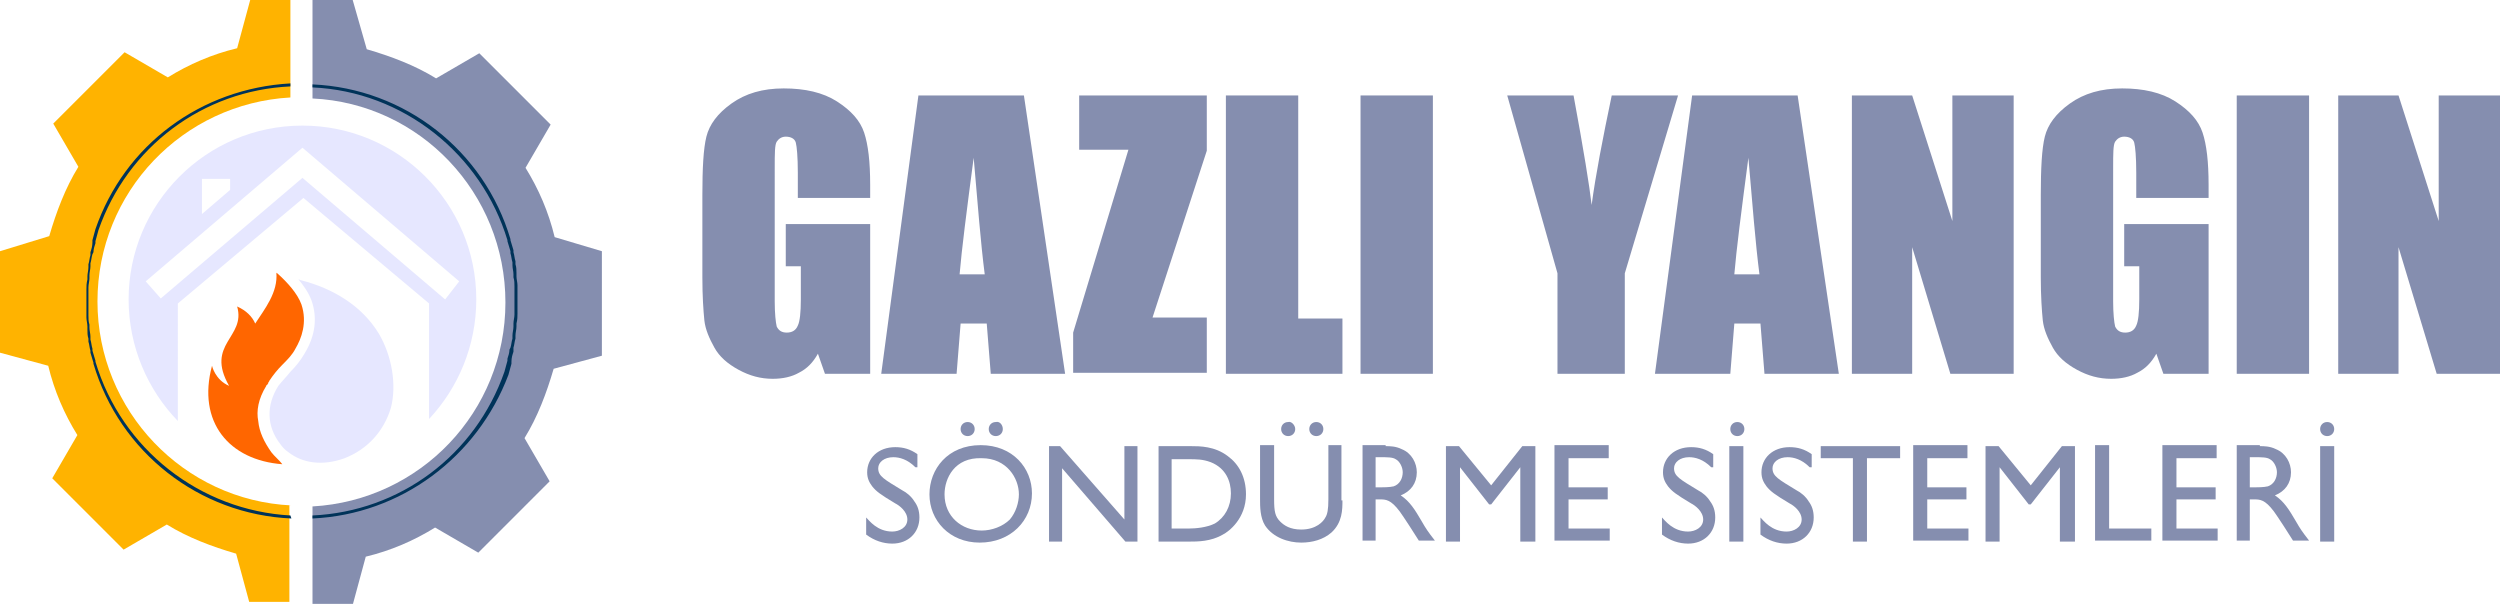
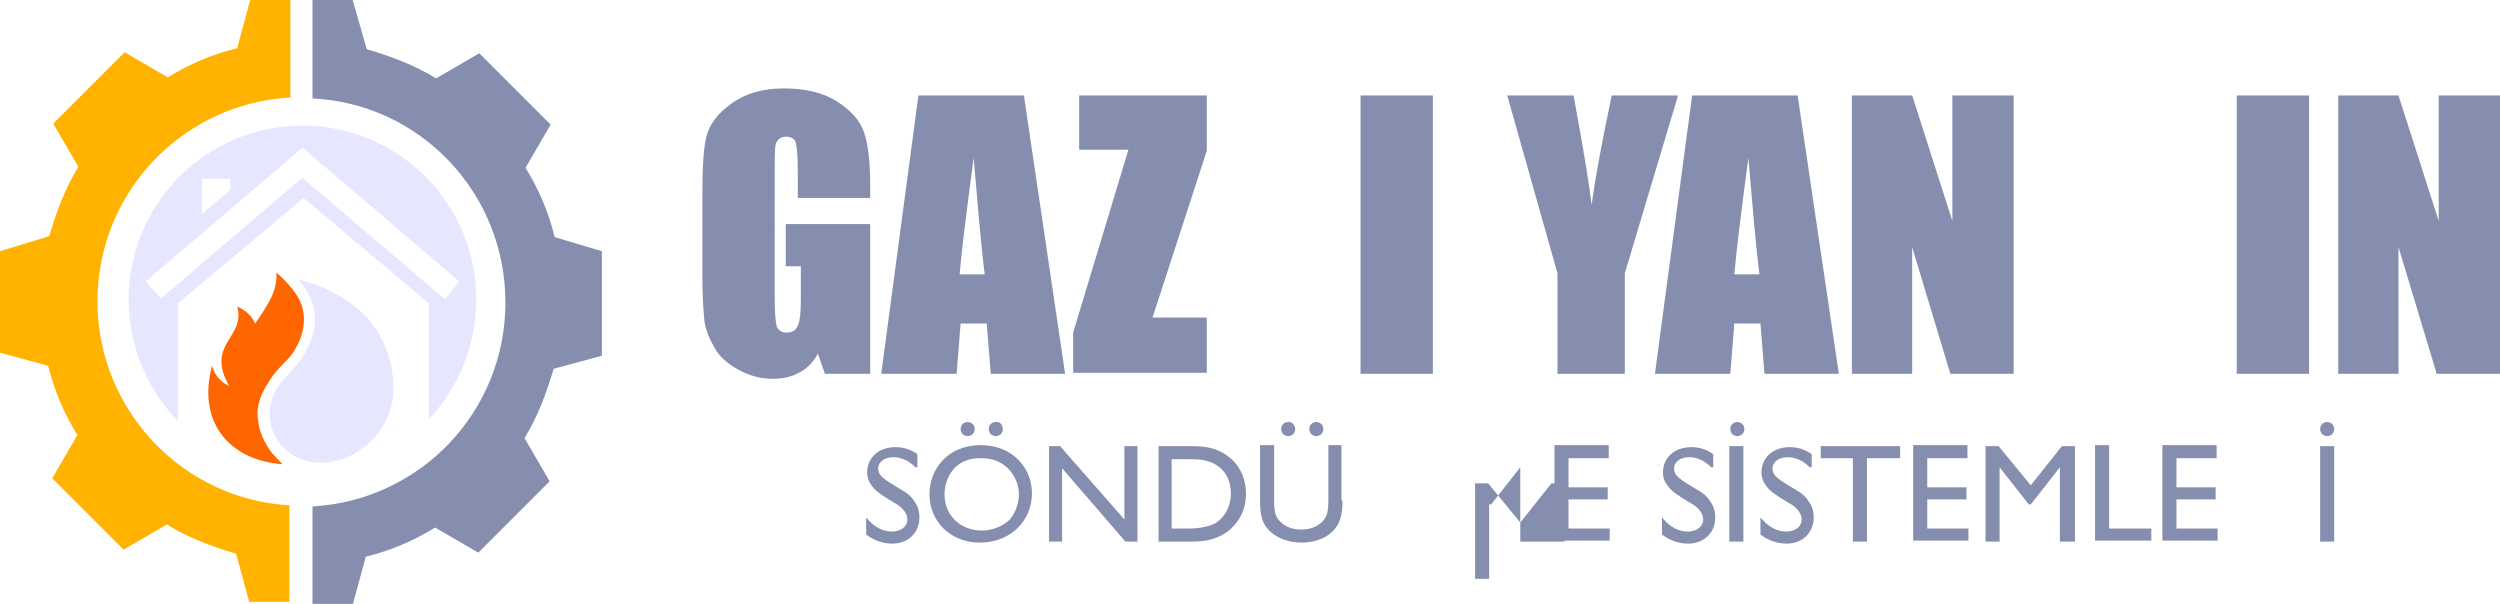
<svg xmlns="http://www.w3.org/2000/svg" version="1.1" id="katman_1" x="0px" y="0px" viewBox="0 0 248.8 60.1" style="enable-background:new 0 0 248.8 60.1;" xml:space="preserve">
  <style type="text/css">
	.st0{fill:#858EAF;}
	.st1{fill:#FFB300;}
	.st2{fill:#003359;}
	.st3{fill:#E6E7FF;}
	.st4{fill:#FF6600;}
</style>
  <g>
    <path class="st0" d="M86.6,19.7h-7.2v-2.5c0-1.6-0.1-2.6-0.2-3s-0.5-0.6-1-0.6c-0.4,0-0.7,0.2-0.9,0.5c-0.2,0.3-0.2,1.2-0.2,2.6V30   c0,1.2,0.1,2.1,0.2,2.5c0.2,0.4,0.5,0.6,1,0.6c0.5,0,0.9-0.2,1.1-0.7c0.2-0.4,0.3-1.3,0.3-2.6v-3.3h-1.5v-4.2h8.4v14.9h-4.5l-0.7-2   c-0.5,0.9-1.1,1.5-1.9,1.9c-0.7,0.4-1.6,0.6-2.6,0.6c-1.2,0-2.3-0.3-3.4-0.9c-1.1-0.6-1.9-1.3-2.4-2.2c-0.5-0.9-0.9-1.8-1-2.7   c-0.1-1-0.2-2.4-0.2-4.3v-8.2c0-2.6,0.1-4.6,0.4-5.8s1.1-2.3,2.5-3.3s3.1-1.5,5.2-1.5c2.1,0,3.9,0.4,5.3,1.3   c1.4,0.9,2.3,1.9,2.7,3.1s0.6,2.9,0.6,5.2V19.7z" />
    <path class="st0" d="M101.9,9.5l4.1,27.7h-7.4l-0.4-5h-2.6l-0.4,5h-7.5l3.7-27.7H101.9z M98,27.3c-0.4-3.1-0.7-7-1.1-11.6   c-0.7,5.3-1.2,9.2-1.4,11.6H98z" />
    <path class="st0" d="M120.1,9.5V15l-5.4,16.6h5.4v5.5h-13.3v-4l5.5-18.2h-4.9V9.5H120.1z" />
-     <path class="st0" d="M129.2,9.5v22.2h4.4v5.5H122V9.5H129.2z" />
    <path class="st0" d="M142.6,9.5v27.7h-7.2V9.5H142.6z" />
    <path class="st0" d="M167,9.5l-5.3,17.7v10h-6.7v-10L150,9.5h6.6c1,5.4,1.6,9.1,1.8,10.9c0.4-3,1.1-6.6,2-10.9H167z" />
    <path class="st0" d="M178.9,9.5l4.1,27.7h-7.4l-0.4-5h-2.6l-0.4,5h-7.5l3.7-27.7H178.9z M175.1,27.3c-0.4-3.1-0.7-7-1.1-11.6   c-0.7,5.3-1.2,9.2-1.4,11.6H175.1z" />
    <path class="st0" d="M200.4,9.5v27.7h-6.3l-3.8-12.6v12.6h-6V9.5h6l4,12.5V9.5H200.4z" />
-     <path class="st0" d="M219.8,19.7h-7.2v-2.5c0-1.6-0.1-2.6-0.2-3s-0.5-0.6-1-0.6c-0.4,0-0.7,0.2-0.9,0.5c-0.2,0.3-0.2,1.2-0.2,2.6   V30c0,1.2,0.1,2.1,0.2,2.5c0.2,0.4,0.5,0.6,1,0.6c0.5,0,0.9-0.2,1.1-0.7c0.2-0.4,0.3-1.3,0.3-2.6v-3.3h-1.5v-4.2h8.4v14.9h-4.5   l-0.7-2c-0.5,0.9-1.1,1.5-1.9,1.9c-0.7,0.4-1.6,0.6-2.6,0.6c-1.2,0-2.3-0.3-3.4-0.9c-1.1-0.6-1.9-1.3-2.4-2.2   c-0.5-0.9-0.9-1.8-1-2.7c-0.1-1-0.2-2.4-0.2-4.3v-8.2c0-2.6,0.1-4.6,0.4-5.8c0.3-1.2,1.1-2.3,2.5-3.3s3.1-1.5,5.2-1.5   c2.1,0,3.9,0.4,5.3,1.3c1.4,0.9,2.3,1.9,2.7,3.1c0.4,1.2,0.6,2.9,0.6,5.2V19.7z" />
    <path class="st0" d="M229.8,9.5v27.7h-7.2V9.5H229.8z" />
    <path class="st0" d="M248.8,9.5v27.7h-6.3l-3.8-12.6v12.6h-6V9.5h6l4,12.5V9.5H248.8z" />
    <path class="st0" d="M91.1,46.5c-0.8-0.8-1.6-1-2.2-1c-0.9,0-1.5,0.5-1.5,1.1c0,0.8,0.6,1.1,2.4,2.2c0.4,0.2,0.9,0.6,1.2,1.1   c0.3,0.4,0.5,0.9,0.5,1.6c0,1.5-1.1,2.6-2.7,2.6c-0.9,0-1.8-0.3-2.6-0.9v-1.7c0.3,0.3,1.1,1.4,2.6,1.4c0.7,0,1.5-0.4,1.5-1.2   c0-0.8-0.8-1.4-1.2-1.6c-1.5-0.9-1.9-1.2-2.3-1.7c-0.3-0.4-0.5-0.8-0.5-1.4c0-1.4,1.1-2.5,2.8-2.5c0.8,0,1.5,0.2,2.2,0.7V46.5z" />
    <path class="st0" d="M102.7,49.1c0,2.7-2.1,4.9-5.2,4.9c-3,0-5-2.2-5-4.8c0-2.5,1.8-4.9,5.1-4.9C100.8,44.3,102.7,46.6,102.7,49.1z    M94,49.2c0,2.2,1.7,3.6,3.7,3.6c1,0,2.1-0.4,2.8-1.1c0.6-0.7,0.9-1.7,0.9-2.5c0-1.6-1.2-3.6-3.7-3.6C95,45.5,94,47.6,94,49.2z    M97,42.7c0,0.4-0.3,0.7-0.7,0.7s-0.7-0.3-0.7-0.7c0-0.4,0.3-0.7,0.7-0.7S97,42.3,97,42.7z M99.8,42.7c0,0.4-0.3,0.7-0.7,0.7   c-0.4,0-0.7-0.3-0.7-0.7c0-0.4,0.3-0.7,0.7-0.7C99.5,41.9,99.8,42.3,99.8,42.7z" />
    <path class="st0" d="M113.2,53.9h-1.2l-6.3-7.3v7.3h-1.3v-9.5h1.1l6.4,7.3v-7.3h1.3V53.9z" />
    <path class="st0" d="M118.5,44.4c0.9,0,2.4,0,3.7,1c1.1,0.8,1.8,2.1,1.8,3.8c0,2.4-1.7,3.7-2.3,4c-1.2,0.7-2.5,0.7-3.4,0.7h-3v-9.5   H118.5z M116.6,45.6v7h1.7c0.7,0,1.8-0.1,2.6-0.5c1-0.6,1.6-1.7,1.6-3c0-1.2-0.5-2.5-2-3.1c-0.8-0.3-1.4-0.3-2.3-0.3H116.6z" />
    <path class="st0" d="M133.6,49.8c0,0.9,0,2.2-1.1,3.2c-0.8,0.7-1.9,1-3,1c-1.3,0-2.8-0.5-3.6-1.7c-0.5-0.8-0.5-1.9-0.5-2.6v-5.4   h1.4v5.4c0,1.2,0.1,1.7,0.6,2.2c0.4,0.4,1,0.8,2.1,0.8c1.5,0,2.2-0.8,2.4-1.2c0.2-0.3,0.3-0.8,0.3-1.8v-5.4h1.3V49.8z M128.9,42.7   c0,0.4-0.3,0.7-0.7,0.7c-0.4,0-0.7-0.3-0.7-0.7c0-0.4,0.3-0.7,0.7-0.7C128.5,41.9,128.9,42.3,128.9,42.7z M131.7,42.7   c0,0.4-0.3,0.7-0.7,0.7s-0.7-0.3-0.7-0.7c0-0.4,0.3-0.7,0.7-0.7S131.7,42.3,131.7,42.7z" />
-     <path class="st0" d="M137.9,44.4c0.4,0,1,0,1.6,0.3c1,0.4,1.5,1.4,1.5,2.3c0,1.1-0.6,1.9-1.6,2.3c0.9,0.6,1.4,1.4,2.1,2.6   c0.4,0.7,0.6,1,1.3,1.9h-1.6c-0.3-0.5-1.6-2.5-1.9-2.9c-0.9-1.2-1.4-1.2-2-1.2h-0.4v4.1h-1.3v-9.5H137.9z M136.9,45.5v3h0.5   c0.2,0,0.9,0,1.3-0.1c0.6-0.2,0.9-0.8,0.9-1.4c0-0.5-0.3-1.1-0.7-1.3c-0.3-0.2-0.8-0.2-1.6-0.2H136.9z" />
-     <path class="st0" d="M152.7,53.9h-1.4v-7.4l-2.9,3.7h-0.2l-2.9-3.7v7.4h-1.4v-9.5h1.3l3.2,3.9l3.1-3.9h1.3V53.9z" />
+     <path class="st0" d="M152.7,53.9h-1.4v-7.4l-2.9,3.7h-0.2v7.4h-1.4v-9.5h1.3l3.2,3.9l3.1-3.9h1.3V53.9z" />
    <path class="st0" d="M160.1,45.6h-4v2.9h3.9v1.2h-3.9v2.9h4.1v1.2h-5.5v-9.5h5.4V45.6z" />
    <path class="st0" d="M170.3,46.5c-0.8-0.8-1.6-1-2.2-1c-0.9,0-1.5,0.5-1.5,1.1c0,0.8,0.6,1.1,2.4,2.2c0.4,0.2,0.9,0.6,1.2,1.1   c0.3,0.4,0.5,0.9,0.5,1.6c0,1.5-1.1,2.6-2.7,2.6c-0.9,0-1.8-0.3-2.6-0.9v-1.7c0.3,0.3,1.1,1.4,2.6,1.4c0.7,0,1.5-0.4,1.5-1.2   c0-0.8-0.8-1.4-1.2-1.6c-1.5-0.9-1.9-1.2-2.3-1.7c-0.3-0.4-0.5-0.8-0.5-1.4c0-1.4,1.1-2.5,2.8-2.5c0.8,0,1.5,0.2,2.2,0.7V46.5z" />
    <path class="st0" d="M173.6,42.7c0,0.4-0.3,0.7-0.7,0.7s-0.7-0.3-0.7-0.7c0-0.4,0.3-0.7,0.7-0.7S173.6,42.3,173.6,42.7z    M173.5,53.9h-1.4v-9.5h1.4V53.9z" />
    <path class="st0" d="M180.1,46.5c-0.8-0.8-1.6-1-2.2-1c-0.9,0-1.5,0.5-1.5,1.1c0,0.8,0.6,1.1,2.4,2.2c0.4,0.2,0.9,0.6,1.2,1.1   c0.3,0.4,0.5,0.9,0.5,1.6c0,1.5-1.1,2.6-2.7,2.6c-0.9,0-1.8-0.3-2.6-0.9v-1.7c0.3,0.3,1.1,1.4,2.6,1.4c0.7,0,1.5-0.4,1.5-1.2   c0-0.8-0.8-1.4-1.2-1.6c-1.5-0.9-1.9-1.2-2.3-1.7c-0.3-0.4-0.5-0.8-0.5-1.4c0-1.4,1.1-2.5,2.8-2.5c0.8,0,1.5,0.2,2.2,0.7V46.5z" />
    <path class="st0" d="M189.1,45.6h-3.3v8.3h-1.4v-8.3h-3.2v-1.2h7.9V45.6z" />
    <path class="st0" d="M195.8,45.6h-4v2.9h3.9v1.2h-3.9v2.9h4.1v1.2h-5.5v-9.5h5.4V45.6z" />
    <path class="st0" d="M206.4,53.9h-1.4v-7.4l-2.9,3.7h-0.2l-2.9-3.7v7.4h-1.4v-9.5h1.3l3.2,3.9l3.1-3.9h1.3V53.9z" />
    <path class="st0" d="M209.8,52.6h4.3v1.2h-5.6v-9.5h1.4V52.6z" />
    <path class="st0" d="M220.6,45.6h-4v2.9h3.9v1.2h-3.9v2.9h4.1v1.2h-5.5v-9.5h5.4V45.6z" />
-     <path class="st0" d="M224.9,44.4c0.4,0,1,0,1.6,0.3c1,0.4,1.5,1.4,1.5,2.3c0,1.1-0.6,1.9-1.6,2.3c0.9,0.6,1.4,1.4,2.1,2.6   c0.4,0.7,0.6,1,1.3,1.9h-1.6c-0.3-0.5-1.6-2.5-1.9-2.9c-0.9-1.2-1.4-1.2-2-1.2h-0.4v4.1h-1.3v-9.5H224.9z M223.9,45.5v3h0.5   c0.2,0,0.9,0,1.3-0.1c0.6-0.2,0.9-0.8,0.9-1.4c0-0.5-0.3-1.1-0.7-1.3c-0.3-0.2-0.8-0.2-1.6-0.2H223.9z" />
    <path class="st0" d="M232.3,42.7c0,0.4-0.3,0.7-0.7,0.7s-0.7-0.3-0.7-0.7c0-0.4,0.3-0.7,0.7-0.7S232.3,42.3,232.3,42.7z    M232.3,53.9h-1.4v-9.5h1.4V53.9z" />
  </g>
  <path class="st1" d="M29,50.3C18.3,49.8,9.7,40.9,9.7,30c0-10.9,8.5-19.7,19.2-20.3V0h-4l-1.3,4.8c-2.5,0.6-4.8,1.6-6.9,2.9  l-4.3-2.5l-7.1,7.1l2.5,4.3c-1.3,2.1-2.2,4.5-2.9,6.9L0,25v10.1l4.8,1.3c0.6,2.5,1.6,4.8,2.9,6.9l-2.5,4.3l7.1,7.1l4.3-2.5  c2.1,1.3,4.5,2.2,6.9,2.9l1.3,4.8h4V50.3z" />
  <path class="st0" d="M55.2,23.6c-0.6-2.5-1.6-4.8-2.9-6.9l2.5-4.3l-7.1-7.1l-4.3,2.5c-2.1-1.3-4.5-2.2-6.9-2.9L35.1,0h-4v9.8  c10.7,0.5,19.2,9.4,19.2,20.3c0,10.9-8.5,19.7-19.2,20.3v9.8h4l1.3-4.8c2.5-0.6,4.8-1.6,6.9-2.9l4.3,2.5l7.1-7.1l-2.5-4.3  c1.3-2.1,2.2-4.5,2.9-6.9l4.8-1.3V25L55.2,23.6z" />
-   <path class="st2" d="M31.1,51.6l0-0.3c8.7-0.4,16.2-6,19.1-14.3c0.1-0.4,0.2-0.7,0.3-1.1l0-0.2c0.1-0.3,0.2-0.6,0.2-0.9l0.1-0.2  c0.1-0.3,0.1-0.6,0.2-0.9l0-0.1c0-0.1,0-0.1,0-0.2c0-0.3,0.1-0.6,0.1-0.9l0-0.1c0-0.1,0-0.1,0-0.2c0-0.3,0.1-0.6,0.1-0.9l0-0.1  c0,0,0-0.1,0-0.1c0-0.4,0-0.8,0-1.2c0-0.4,0-0.8,0-1.2c0,0,0-0.1,0-0.1l0-0.1c0-0.3,0-0.6-0.1-0.9c0-0.1,0-0.1,0-0.2l0-0.1  c0-0.3-0.1-0.6-0.1-0.9l0-0.3c-0.1-0.3-0.1-0.6-0.2-0.9l0-0.2c-0.1-0.3-0.2-0.7-0.3-1l0-0.1C47.9,15.3,40.1,9.1,31.1,8.7l0-0.3  c9.2,0.4,17.1,6.6,19.7,15.4l0,0.1c0.1,0.3,0.2,0.7,0.3,1l0,0.2c0.1,0.3,0.1,0.6,0.2,0.9l0,0.3c0.1,0.3,0.1,0.6,0.1,0.9l0,0.1  c0,0.1,0,0.1,0,0.2c0,0.3,0.1,0.6,0.1,0.9l0,0.1c0,0,0,0.1,0,0.1c0,0.4,0,0.8,0,1.2c0,0.4,0,0.8,0,1.2c0,0,0,0.1,0,0.1l0,0.1  c0,0.3,0,0.6-0.1,1c0,0.1,0,0.1,0,0.2l0,0.1c0,0.3-0.1,0.6-0.1,0.9c0,0.1,0,0.1,0,0.2l0,0.1c-0.1,0.3-0.1,0.6-0.2,0.9L51.1,35  c-0.1,0.3-0.2,0.6-0.2,1l0,0.2c-0.1,0.4-0.2,0.7-0.3,1.1C47.5,45.5,39.9,51.2,31.1,51.6z M29,51.6C19.8,51.2,11.9,45,9.3,36.2l0-0.1  c-0.1-0.3-0.2-0.7-0.3-1l0-0.2c-0.1-0.3-0.1-0.6-0.2-0.9l0-0.3c-0.1-0.3-0.1-0.6-0.1-0.9l0-0.1c0-0.1,0-0.1,0-0.2  c0-0.3-0.1-0.6-0.1-0.9l0-0.1c0,0,0-0.1,0-0.1c0-0.4,0-0.8,0-1.2c0-0.4,0-0.8,0-1.2c0,0,0-0.1,0-0.1l0-0.1c0-0.3,0-0.6,0.1-1  c0-0.1,0-0.1,0-0.2l0-0.1c0-0.3,0.1-0.6,0.1-0.9l0-0.3c0.1-0.3,0.1-0.6,0.2-0.9L9,25.1c0.1-0.3,0.2-0.6,0.2-1l0-0.2  c0.1-0.4,0.2-0.7,0.3-1.1c2.9-8.4,10.5-14,19.4-14.5l0,0.3c-8.7,0.4-16.2,6-19.1,14.3c-0.1,0.4-0.2,0.7-0.3,1.1l0,0.2  c-0.1,0.3-0.2,0.6-0.2,0.9l-0.1,0.2c-0.1,0.3-0.1,0.6-0.2,0.9l0,0.3c0,0.3-0.1,0.6-0.1,0.9l0,0.1c0,0.1,0,0.1,0,0.2  c0,0.3-0.1,0.6-0.1,0.9l0,0.1c0,0,0,0.1,0,0.1c0,0.4,0,0.8,0,1.2c0,0.4,0,0.8,0,1.2c0,0,0,0.1,0,0.1l0,0.1c0,0.3,0,0.6,0.1,0.9  c0,0.1,0,0.1,0,0.2l0,0.1c0,0.3,0.1,0.6,0.1,0.9l0,0.3c0.1,0.3,0.1,0.6,0.2,0.9l0,0.2c0.1,0.3,0.2,0.7,0.3,1l0,0.1  c2.6,8.7,10.4,14.8,19.4,15.3L29,51.6z" />
  <path class="st3" d="M47.4,29.8c0-9.6-7.8-17.3-17.3-17.3c-9.6,0-17.3,7.8-17.3,17.3c0,4.7,1.9,9,4.9,12.1V30.2l12.5-10.5l12.5,10.5  v11.5C45.6,38.6,47.4,34.4,47.4,29.8z M20.1,17.8h2.8v1.1l-2.8,2.4V17.8z M30.1,17.7L16,29.7L14.5,28l15.6-13.3L45.7,28l-1.4,1.8  L30.1,17.7z" />
  <path class="st3" d="M37.7,33.2c-1.7-2.8-4.6-4.5-7.7-5.3c-0.1,0-0.2-0.1-0.3-0.1c0.5,0.6,1,1.3,1.3,2.1c0.6,1.7,0.4,3.5-0.7,5.3  c-0.4,0.7-0.9,1.3-1.4,1.8c-0.4,0.5-0.8,0.9-1.2,1.4c-1.2,1.9-1.2,4,0.2,5.8c0.2,0.3,0.5,0.6,0.8,0.8c1.4,1.1,3.4,1.4,5.6,0.6  c2.3-0.9,3.9-2.7,4.6-5C39.5,38.3,39,35.4,37.7,33.2z" />
  <path class="st4" d="M27,45c-0.7-1-1.2-2-1.3-3.1c-0.2-1,0-2.2,0.8-3.5c0,0,0-0.1,0.1-0.1c0-0.1,0.1-0.1,0.1-0.2  c0-0.1,0.1-0.1,0.1-0.2c0.4-0.6,0.8-1.1,1.3-1.6c0.5-0.5,1-1,1.3-1.6c0.6-1,1.2-2.6,0.6-4.4c-0.4-1.1-1.4-2.2-2.4-3.1  c-0.1,0-0.1-0.1-0.1-0.1c0.2,2-1.2,3.7-2.1,5.1c-0.3-0.7-0.9-1.3-1.8-1.7c0.9,3.1-3.2,3.7-0.8,7.9c-1.4-0.6-1.7-2-1.7-2  c-1.5,5.6,1.7,9.4,7,9.8C27.8,45.8,27.3,45.4,27,45z" />
</svg>